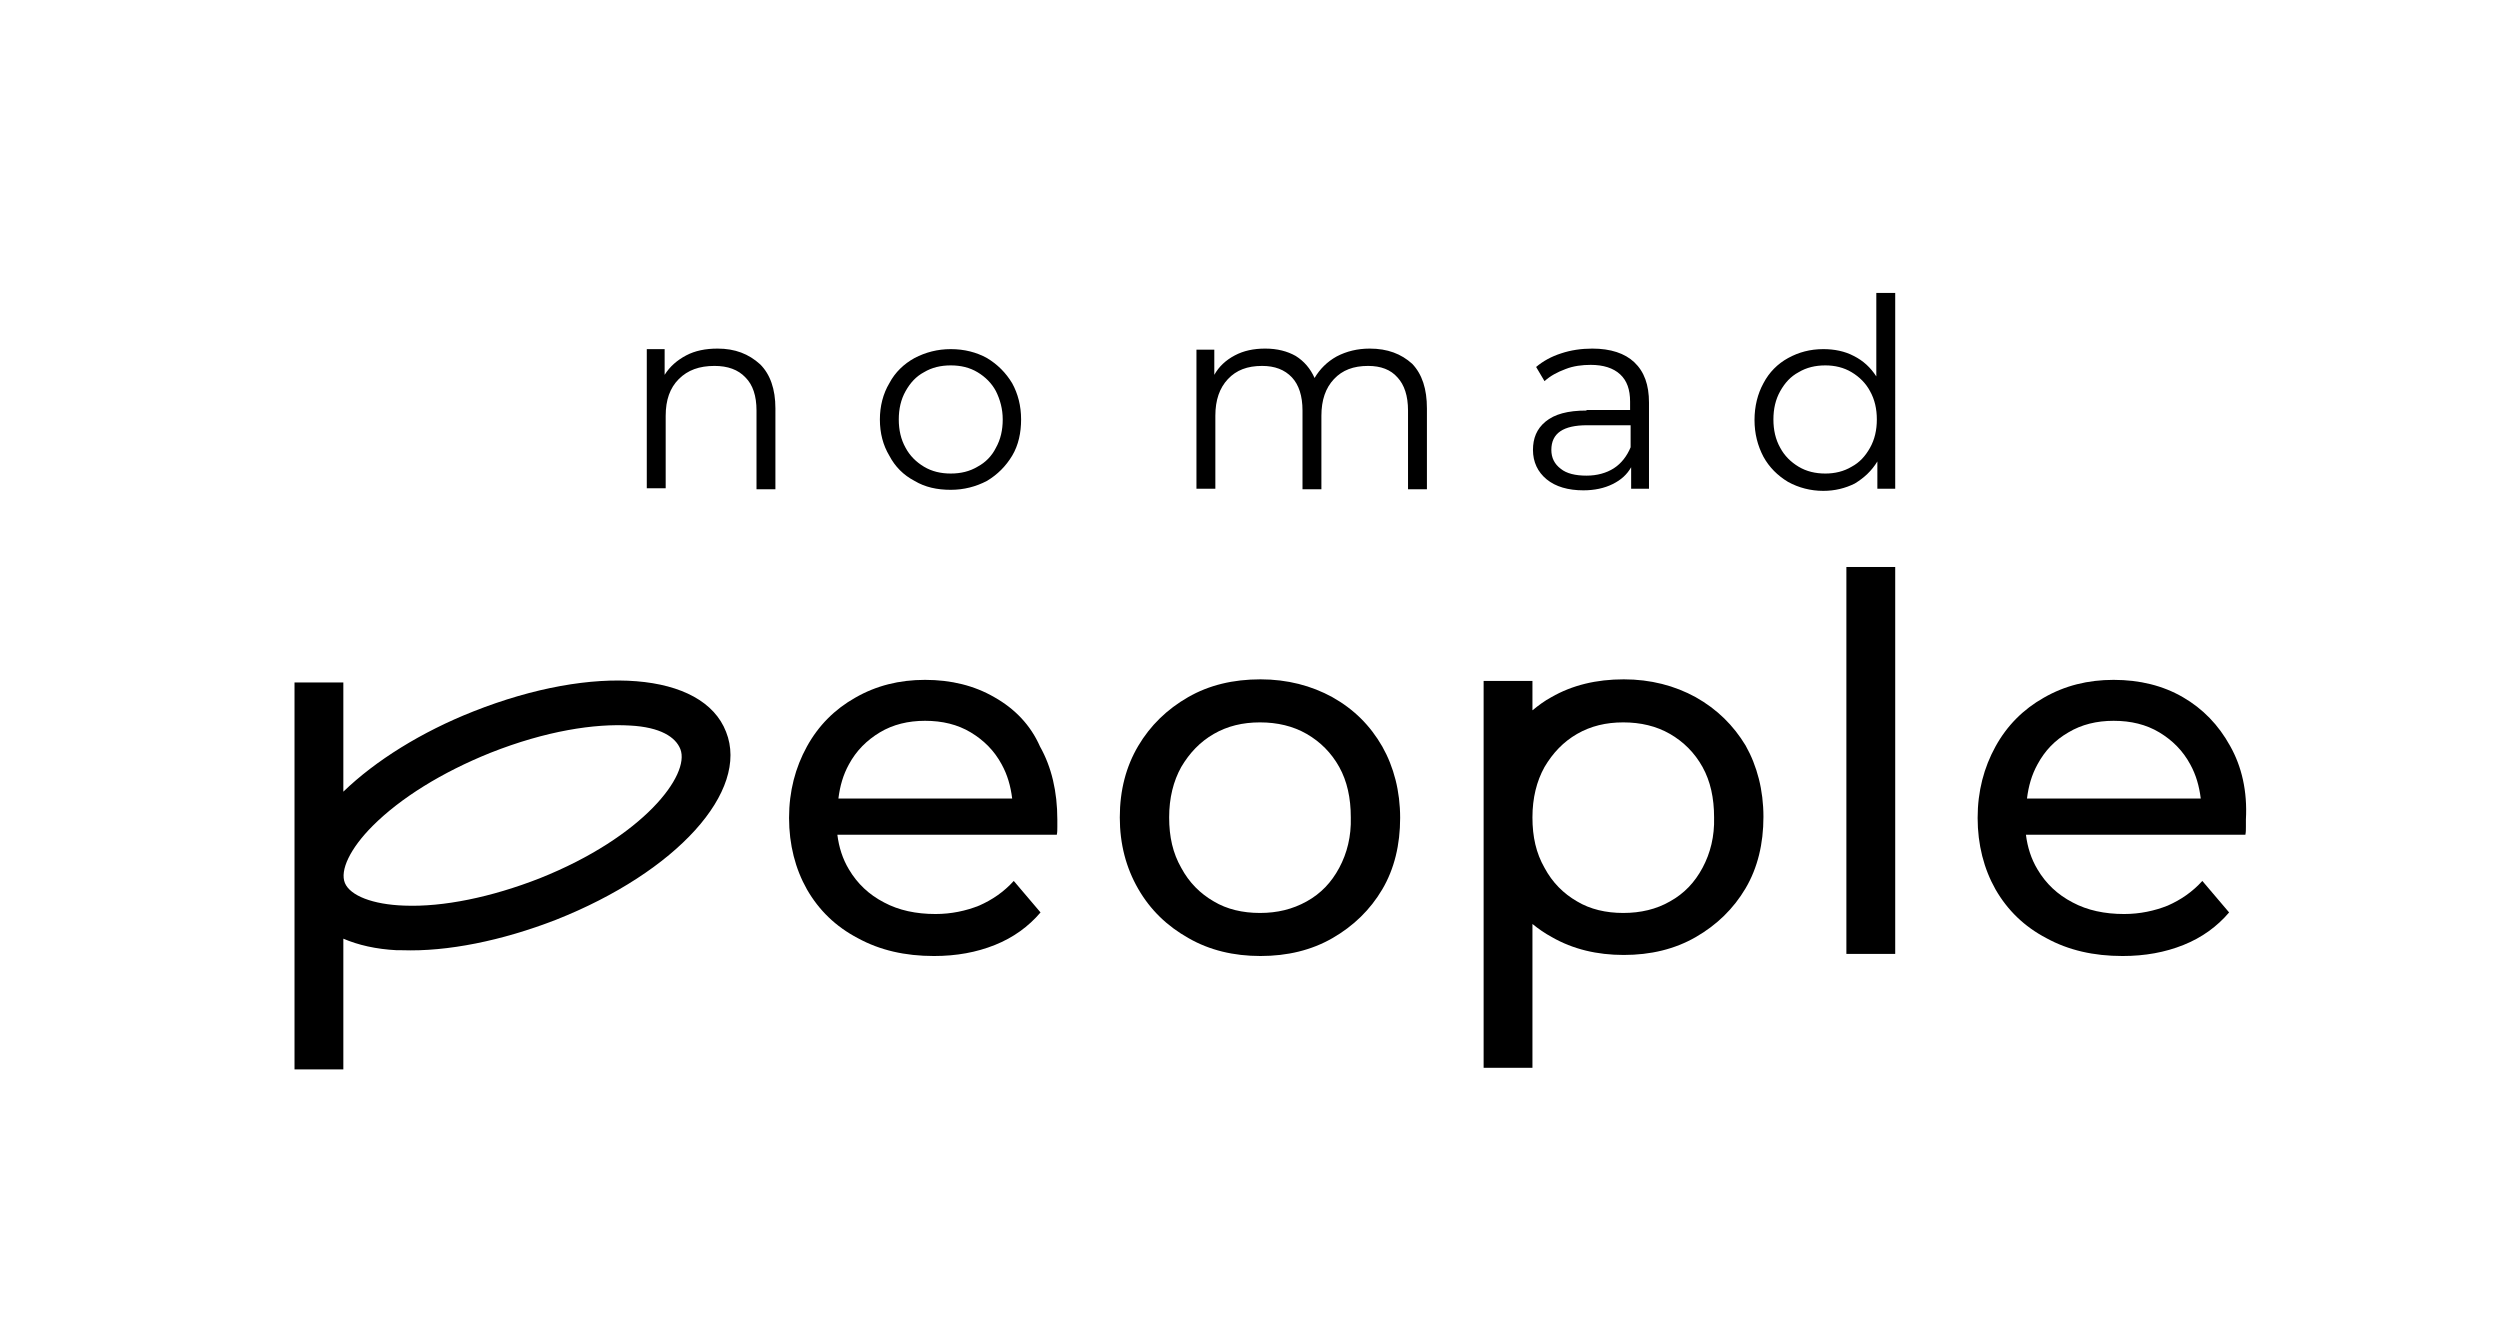
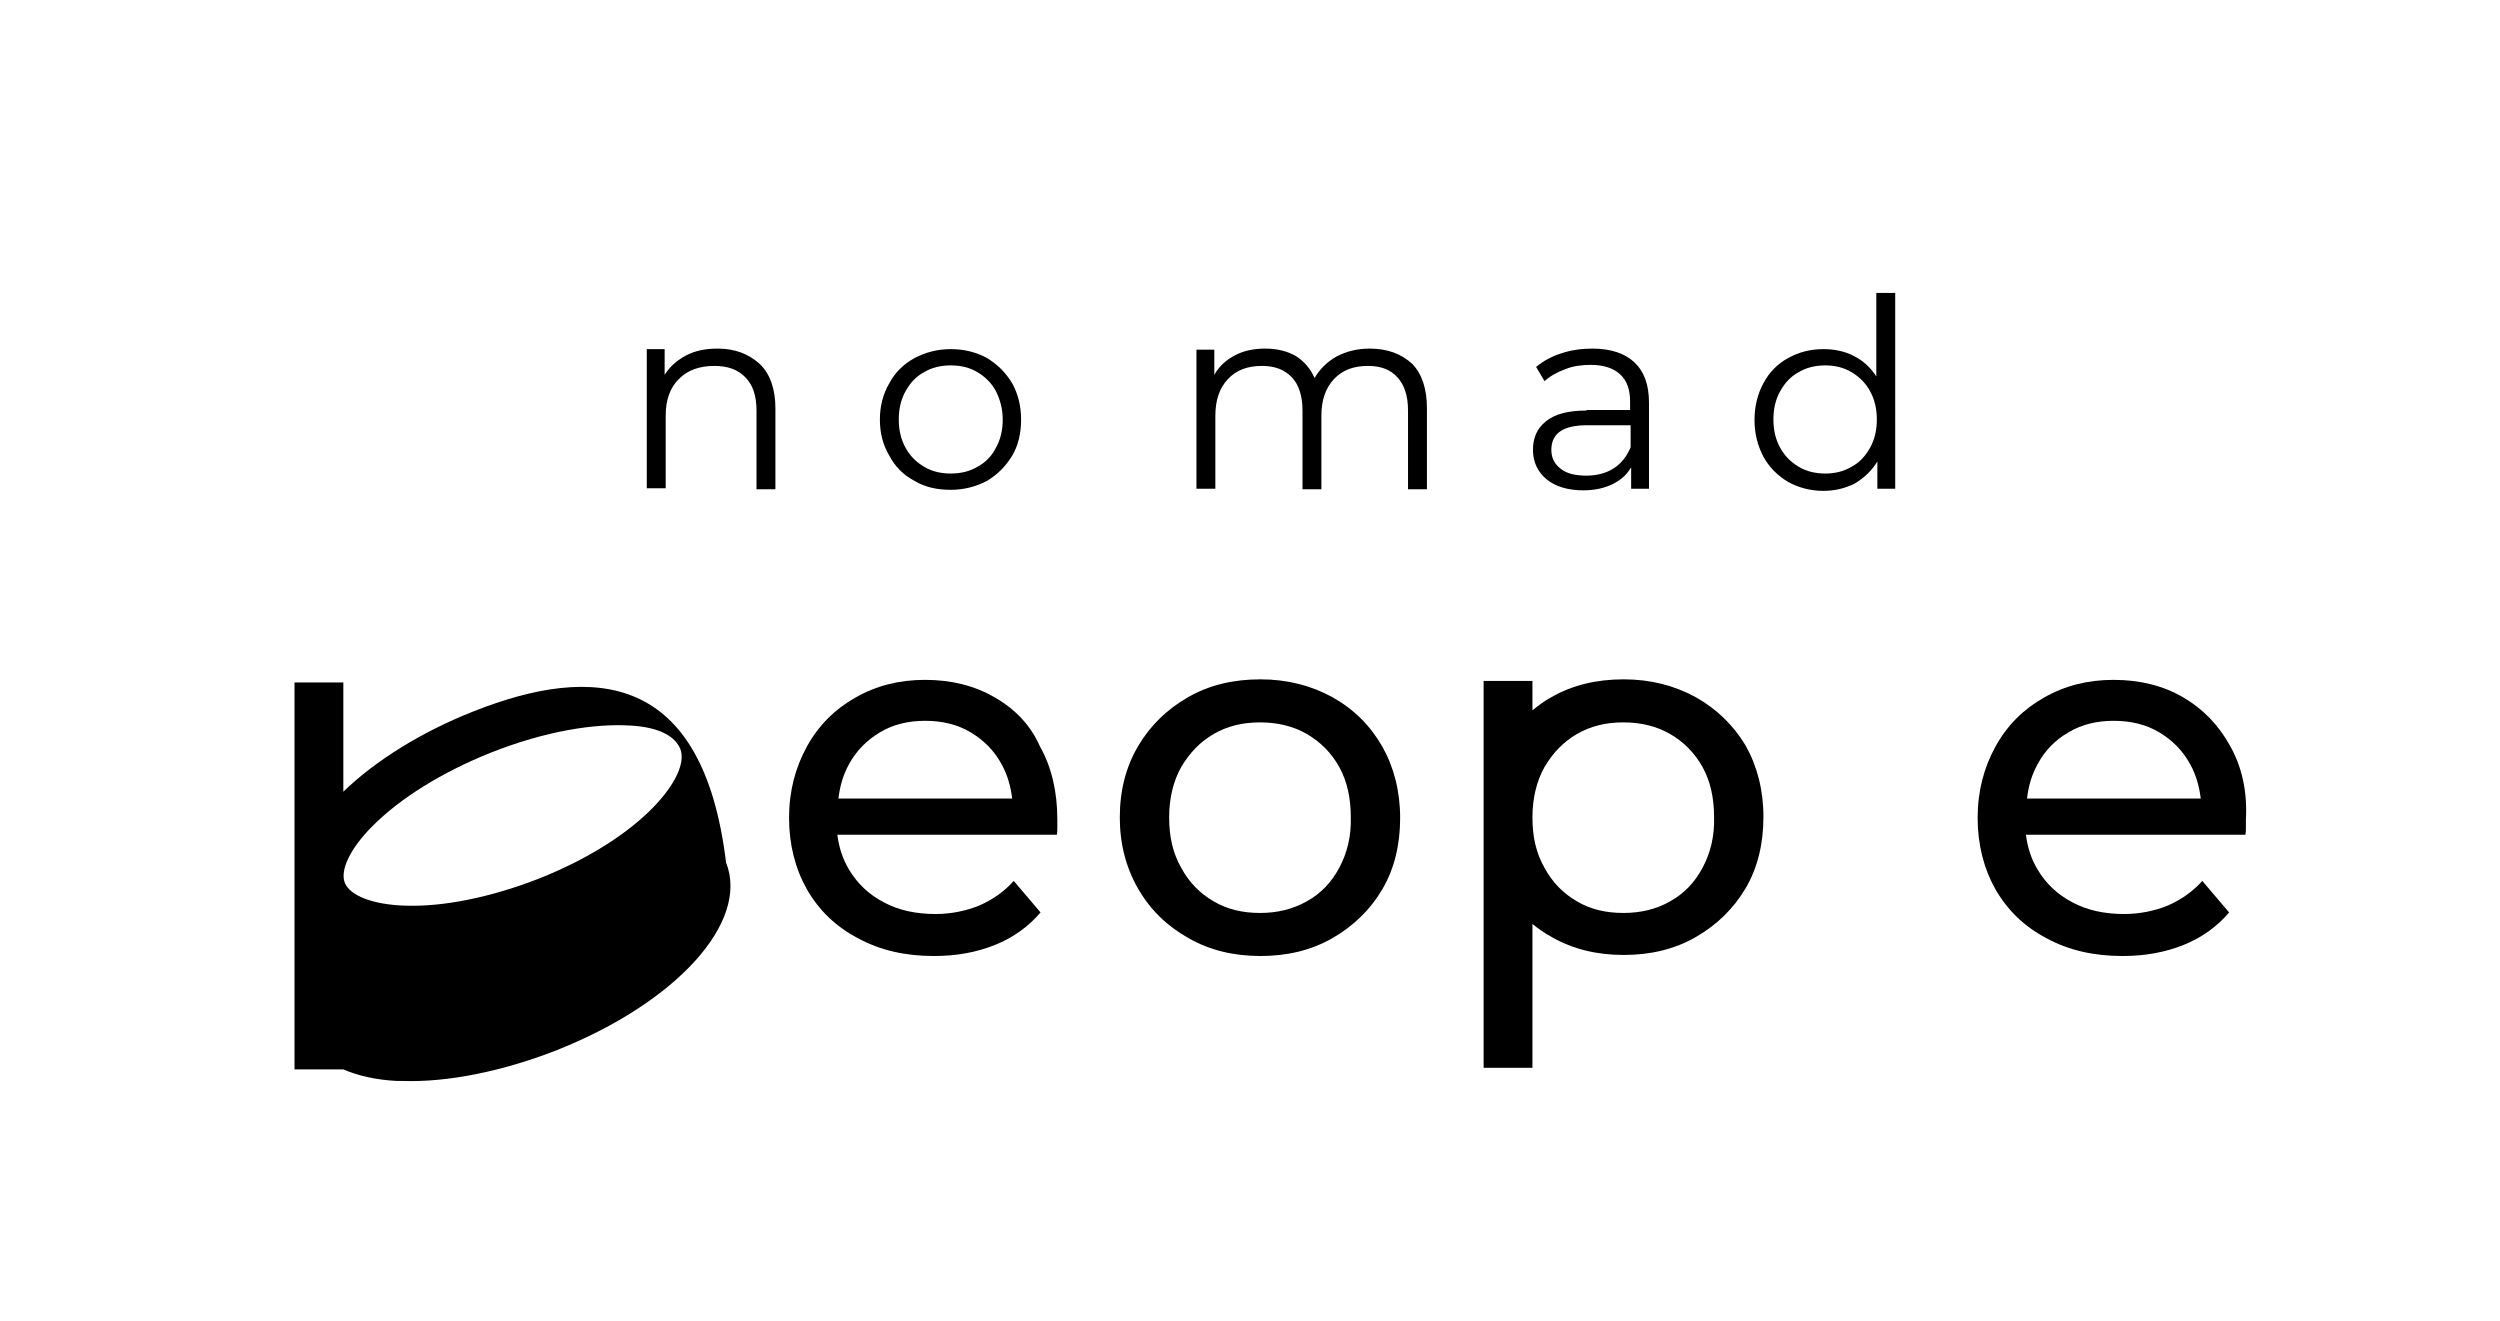
<svg xmlns="http://www.w3.org/2000/svg" id="Layer_1" x="0px" y="0px" viewBox="0 0 476.2 251.7" style="enable-background:new 0 0 476.2 251.7;" xml:space="preserve">
  <g>
    <path d="M136.7,66.4c-2.3,0-4.3,0.4-6,1.3c-1.7,0.9-3.1,2.1-4.1,3.7v-4.9h-3.4v26.5h3.6V79.2c0-3,0.8-5.3,2.5-7 c1.7-1.7,3.9-2.5,6.8-2.5c2.5,0,4.5,0.7,5.9,2.2c1.4,1.4,2.1,3.5,2.1,6.3v15h3.6V77.8c0-3.7-1-6.5-2.9-8.4 C142.6,67.4,140,66.4,136.7,66.4z" />
    <path d="M174.2,91.6c2,1.2,4.3,1.7,6.9,1.7c2.5,0,4.8-0.6,6.9-1.7c2-1.2,3.6-2.8,4.8-4.8c1.2-2,1.7-4.4,1.7-6.9 c0-2.6-0.6-4.9-1.7-6.9c-1.2-2-2.8-3.6-4.8-4.8c-2-1.1-4.3-1.7-6.9-1.7c-2.5,0-4.8,0.6-6.9,1.7c-2,1.1-3.7,2.7-4.8,4.8 c-1.2,2-1.8,4.4-1.8,6.9c0,2.6,0.6,4.9,1.8,6.9C170.5,88.9,172.1,90.5,174.2,91.6z M172.5,74.5c0.9-1.6,2-2.8,3.5-3.6 c1.5-0.9,3.2-1.3,5.1-1.3c1.9,0,3.6,0.4,5.1,1.3c1.5,0.9,2.7,2.1,3.5,3.6c0.8,1.6,1.3,3.4,1.3,5.4c0,2-0.4,3.8-1.3,5.4 c-0.8,1.6-2,2.8-3.5,3.6c-1.5,0.9-3.2,1.3-5.1,1.3c-1.9,0-3.6-0.4-5.1-1.3c-1.5-0.9-2.7-2.1-3.5-3.6c-0.9-1.6-1.3-3.4-1.3-5.4 C171.2,77.9,171.6,76.1,172.5,74.5z" />
    <path d="M260.9,66.4c-2.3,0-4.4,0.5-6.3,1.5c-1.8,1-3.2,2.4-4.2,4.1c-0.8-1.8-2-3.2-3.6-4.2c-1.6-0.9-3.5-1.4-5.8-1.4 c-2.2,0-4.1,0.4-5.8,1.3c-1.7,0.9-3,2.1-3.9,3.7v-4.8h-3.4v26.5h3.6V79.2c0-3,0.8-5.3,2.4-7c1.6-1.7,3.7-2.5,6.5-2.5 c2.4,0,4.3,0.7,5.7,2.2c1.3,1.4,2,3.5,2,6.3v15h3.6V79.2c0-3,0.8-5.3,2.4-7c1.6-1.7,3.7-2.5,6.5-2.5c2.4,0,4.3,0.7,5.6,2.2 c1.3,1.4,2,3.5,2,6.3v15h3.6V77.8c0-3.7-0.9-6.5-2.8-8.5C266.9,67.4,264.3,66.4,260.9,66.4z" />
    <path d="M302.2,78.2c-3.6,0-6.1,0.7-7.8,2.1s-2.4,3.2-2.4,5.4c0,2.3,0.9,4.2,2.6,5.6c1.7,1.4,4.1,2.1,7,2.1c2.1,0,4-0.4,5.6-1.2 c1.6-0.8,2.7-1.8,3.5-3.2v4.1h3.4V76.7c0-3.4-0.9-5.9-2.8-7.7c-1.8-1.7-4.5-2.6-8-2.6c-2.1,0-4.1,0.3-5.9,0.9 c-1.9,0.6-3.5,1.5-4.8,2.6l1.6,2.7c1.1-1,2.4-1.7,4-2.3c1.5-0.6,3.2-0.8,4.8-0.8c2.4,0,4.3,0.6,5.6,1.8c1.3,1.2,1.9,2.9,1.9,5.2 v1.6H302.2z M310.6,85.2c-0.7,1.7-1.8,3.1-3.2,4c-1.4,0.9-3.2,1.4-5.2,1.4c-2.1,0-3.8-0.4-4.9-1.3c-1.2-0.9-1.8-2.1-1.8-3.6 c0-3.2,2.3-4.7,6.8-4.7h8.3V85.2z" />
    <path d="M357.6,87.9v5.2h3.4V55.8h-3.6v15.9c-1.1-1.7-2.5-3-4.3-3.9c-1.7-0.9-3.7-1.3-5.8-1.3c-2.5,0-4.7,0.6-6.7,1.7 c-2,1.1-3.6,2.7-4.7,4.8c-1.1,2-1.7,4.4-1.7,7c0,2.6,0.6,4.9,1.7,7c1.1,2,2.7,3.6,4.7,4.8c2,1.1,4.3,1.7,6.7,1.7 c2.2,0,4.2-0.5,6-1.4C355.1,91,356.5,89.7,357.6,87.9z M347.7,90.2c-1.9,0-3.6-0.4-5.1-1.3c-1.5-0.9-2.7-2.1-3.5-3.6 c-0.9-1.6-1.3-3.4-1.3-5.4c0-2,0.4-3.8,1.3-5.4c0.9-1.6,2-2.8,3.5-3.6c1.5-0.9,3.2-1.3,5.1-1.3c1.8,0,3.5,0.4,5,1.3 c1.5,0.9,2.7,2.1,3.5,3.6c0.9,1.6,1.3,3.4,1.3,5.4c0,2-0.4,3.8-1.3,5.4c-0.9,1.6-2,2.8-3.5,3.6C351.2,89.8,349.5,90.2,347.7,90.2z" />
    <path d="M189.4,132.8c-3.8-2.2-8.2-3.3-13.2-3.3c-4.9,0-9.3,1.1-13.3,3.4c-3.9,2.2-7,5.3-9.2,9.3c-2.2,4-3.4,8.5-3.4,13.6 s1.2,9.7,3.4,13.6c2.3,4,5.5,7.1,9.7,9.3c4.2,2.3,9,3.4,14.5,3.4c4.3,0,8.1-0.7,11.6-2.1c3.5-1.4,6.4-3.5,8.7-6.2l-5.1-6 c-1.9,2.1-4.1,3.6-6.6,4.7c-2.5,1-5.3,1.6-8.3,1.6c-3.7,0-7-0.7-9.8-2.2c-2.9-1.5-5.1-3.6-6.7-6.3c-1.2-2-1.9-4.2-2.2-6.6h41.8 c0.1-0.5,0.1-0.9,0.1-1.5c0-0.5,0-1,0-1.4c0-5.3-1.1-10-3.3-13.9C196.3,138.1,193.3,135,189.4,132.8z M167.6,139.5 c2.5-1.5,5.4-2.2,8.6-2.2c3.3,0,6.2,0.7,8.7,2.2c2.5,1.5,4.5,3.5,5.9,6.1c1.1,2,1.7,4.1,2,6.5h-33.1c0.3-2.4,0.9-4.5,2-6.5 C163.1,143,165.1,141,167.6,139.5z" />
    <path d="M424.8,142.1c-2.2-4-5.2-7.1-9-9.3c-3.8-2.2-8.2-3.3-13.2-3.3c-4.9,0-9.3,1.1-13.3,3.4c-3.9,2.2-7,5.3-9.2,9.3 c-2.2,4-3.4,8.5-3.4,13.6s1.2,9.7,3.4,13.6c2.3,4,5.5,7.1,9.7,9.3c4.2,2.3,9,3.4,14.5,3.4c4.3,0,8.1-0.7,11.6-2.1 c3.5-1.4,6.4-3.5,8.7-6.2l-5.1-6c-1.9,2.1-4.1,3.6-6.6,4.7c-2.5,1-5.3,1.6-8.3,1.6c-3.7,0-7-0.7-9.8-2.2c-2.9-1.5-5.1-3.6-6.7-6.3 c-1.2-2-1.9-4.2-2.2-6.6h41.8c0.1-0.5,0.1-0.9,0.1-1.5c0-0.5,0-1,0-1.4C428.1,150.7,427,146,424.8,142.1z M394,139.5 c2.5-1.5,5.4-2.2,8.6-2.2c3.3,0,6.2,0.7,8.7,2.2c2.5,1.5,4.5,3.5,5.9,6.1c1.1,2,1.7,4.1,2,6.5h-33.1c0.3-2.4,0.9-4.5,2-6.5 C389.5,143,391.4,141,394,139.5z" />
    <path d="M253.8,132.8c-4-2.2-8.6-3.4-13.7-3.4c-5.2,0-9.8,1.1-13.8,3.4c-4,2.3-7.2,5.4-9.5,9.3c-2.3,3.9-3.5,8.4-3.5,13.6 c0,5.1,1.2,9.6,3.5,13.6c2.3,4,5.5,7.1,9.6,9.4c4,2.3,8.6,3.4,13.7,3.4c5.1,0,9.7-1.1,13.7-3.4c4-2.3,7.2-5.4,9.5-9.3 c2.3-3.9,3.4-8.5,3.4-13.6s-1.2-9.7-3.4-13.6C261,138.2,257.9,135.1,253.8,132.8z M255.1,165.3c-1.5,2.8-3.5,4.9-6.2,6.4 s-5.6,2.2-8.9,2.2c-3.3,0-6.3-0.7-8.8-2.2c-2.6-1.5-4.7-3.6-6.2-6.4c-1.6-2.8-2.3-5.9-2.3-9.6c0-3.7,0.8-6.9,2.3-9.6 c1.6-2.7,3.6-4.8,6.2-6.3c2.6-1.5,5.5-2.2,8.8-2.2c3.3,0,6.3,0.7,8.9,2.2c2.6,1.5,4.7,3.6,6.2,6.3c1.5,2.7,2.2,5.9,2.2,9.6 C257.4,159.3,256.6,162.5,255.1,165.3z" />
    <path d="M323,132.8c-4-2.2-8.6-3.4-13.7-3.4c-5.2,0-9.8,1.1-13.8,3.4c-1.3,0.7-2.5,1.6-3.6,2.5v-5.6h-9.3v73.7h9.3v-27.4 c1.1,0.9,2.4,1.8,3.7,2.5c4,2.3,8.6,3.4,13.7,3.4c5.1,0,9.7-1.1,13.7-3.4c4-2.3,7.2-5.4,9.5-9.3c2.3-3.9,3.4-8.5,3.4-13.6 s-1.2-9.7-3.4-13.6C330.2,138.2,327.1,135.1,323,132.8z M324.3,165.3c-1.5,2.8-3.5,4.9-6.2,6.4c-2.6,1.5-5.6,2.2-8.9,2.2 c-3.3,0-6.3-0.7-8.8-2.2c-2.6-1.5-4.7-3.6-6.2-6.4c-1.6-2.8-2.3-5.9-2.3-9.6c0-3.7,0.8-6.9,2.3-9.6c1.6-2.7,3.6-4.8,6.2-6.3 c2.6-1.5,5.5-2.2,8.8-2.2c3.3,0,6.3,0.7,8.9,2.2c2.6,1.5,4.7,3.6,6.2,6.3c1.5,2.7,2.2,5.9,2.2,9.6 C326.6,159.3,325.8,162.5,324.3,165.3z" />
-     <rect x="351.7" y="108" width="9.3" height="73.7" />
-     <path d="M90.2,135.5c-9.9,3.9-18.7,9.4-24.8,15.3v-20.8h-9.3v73.7h9.3v-24.9c2.8,1.2,6.2,2,10.2,2.2c0.3,0,0.7,0,1,0 c8.6,0.3,19-1.8,29.3-5.8c23-9.1,36.9-24.5,32.4-35.8C133.9,128,113.2,126.4,90.2,135.5z M102.8,167.3c-9.2,3.6-18.4,5.5-25.8,5.2 c-6-0.2-10.3-1.9-11.3-4.3s1-6.6,5.3-10.9c5.3-5.3,13.2-10.2,22.4-13.9c10.6-4.2,19.9-5.6,26.6-5.2c5.8,0.3,8.7,2.2,9.6,4.5 C131.5,147.6,122.6,159.4,102.8,167.3z" />
+     <path d="M90.2,135.5c-9.9,3.9-18.7,9.4-24.8,15.3v-20.8h-9.3v73.7h9.3c2.8,1.2,6.2,2,10.2,2.2c0.3,0,0.7,0,1,0 c8.6,0.3,19-1.8,29.3-5.8c23-9.1,36.9-24.5,32.4-35.8C133.9,128,113.2,126.4,90.2,135.5z M102.8,167.3c-9.2,3.6-18.4,5.5-25.8,5.2 c-6-0.2-10.3-1.9-11.3-4.3s1-6.6,5.3-10.9c5.3-5.3,13.2-10.2,22.4-13.9c10.6-4.2,19.9-5.6,26.6-5.2c5.8,0.3,8.7,2.2,9.6,4.5 C131.5,147.6,122.6,159.4,102.8,167.3z" />
  </g>
</svg>